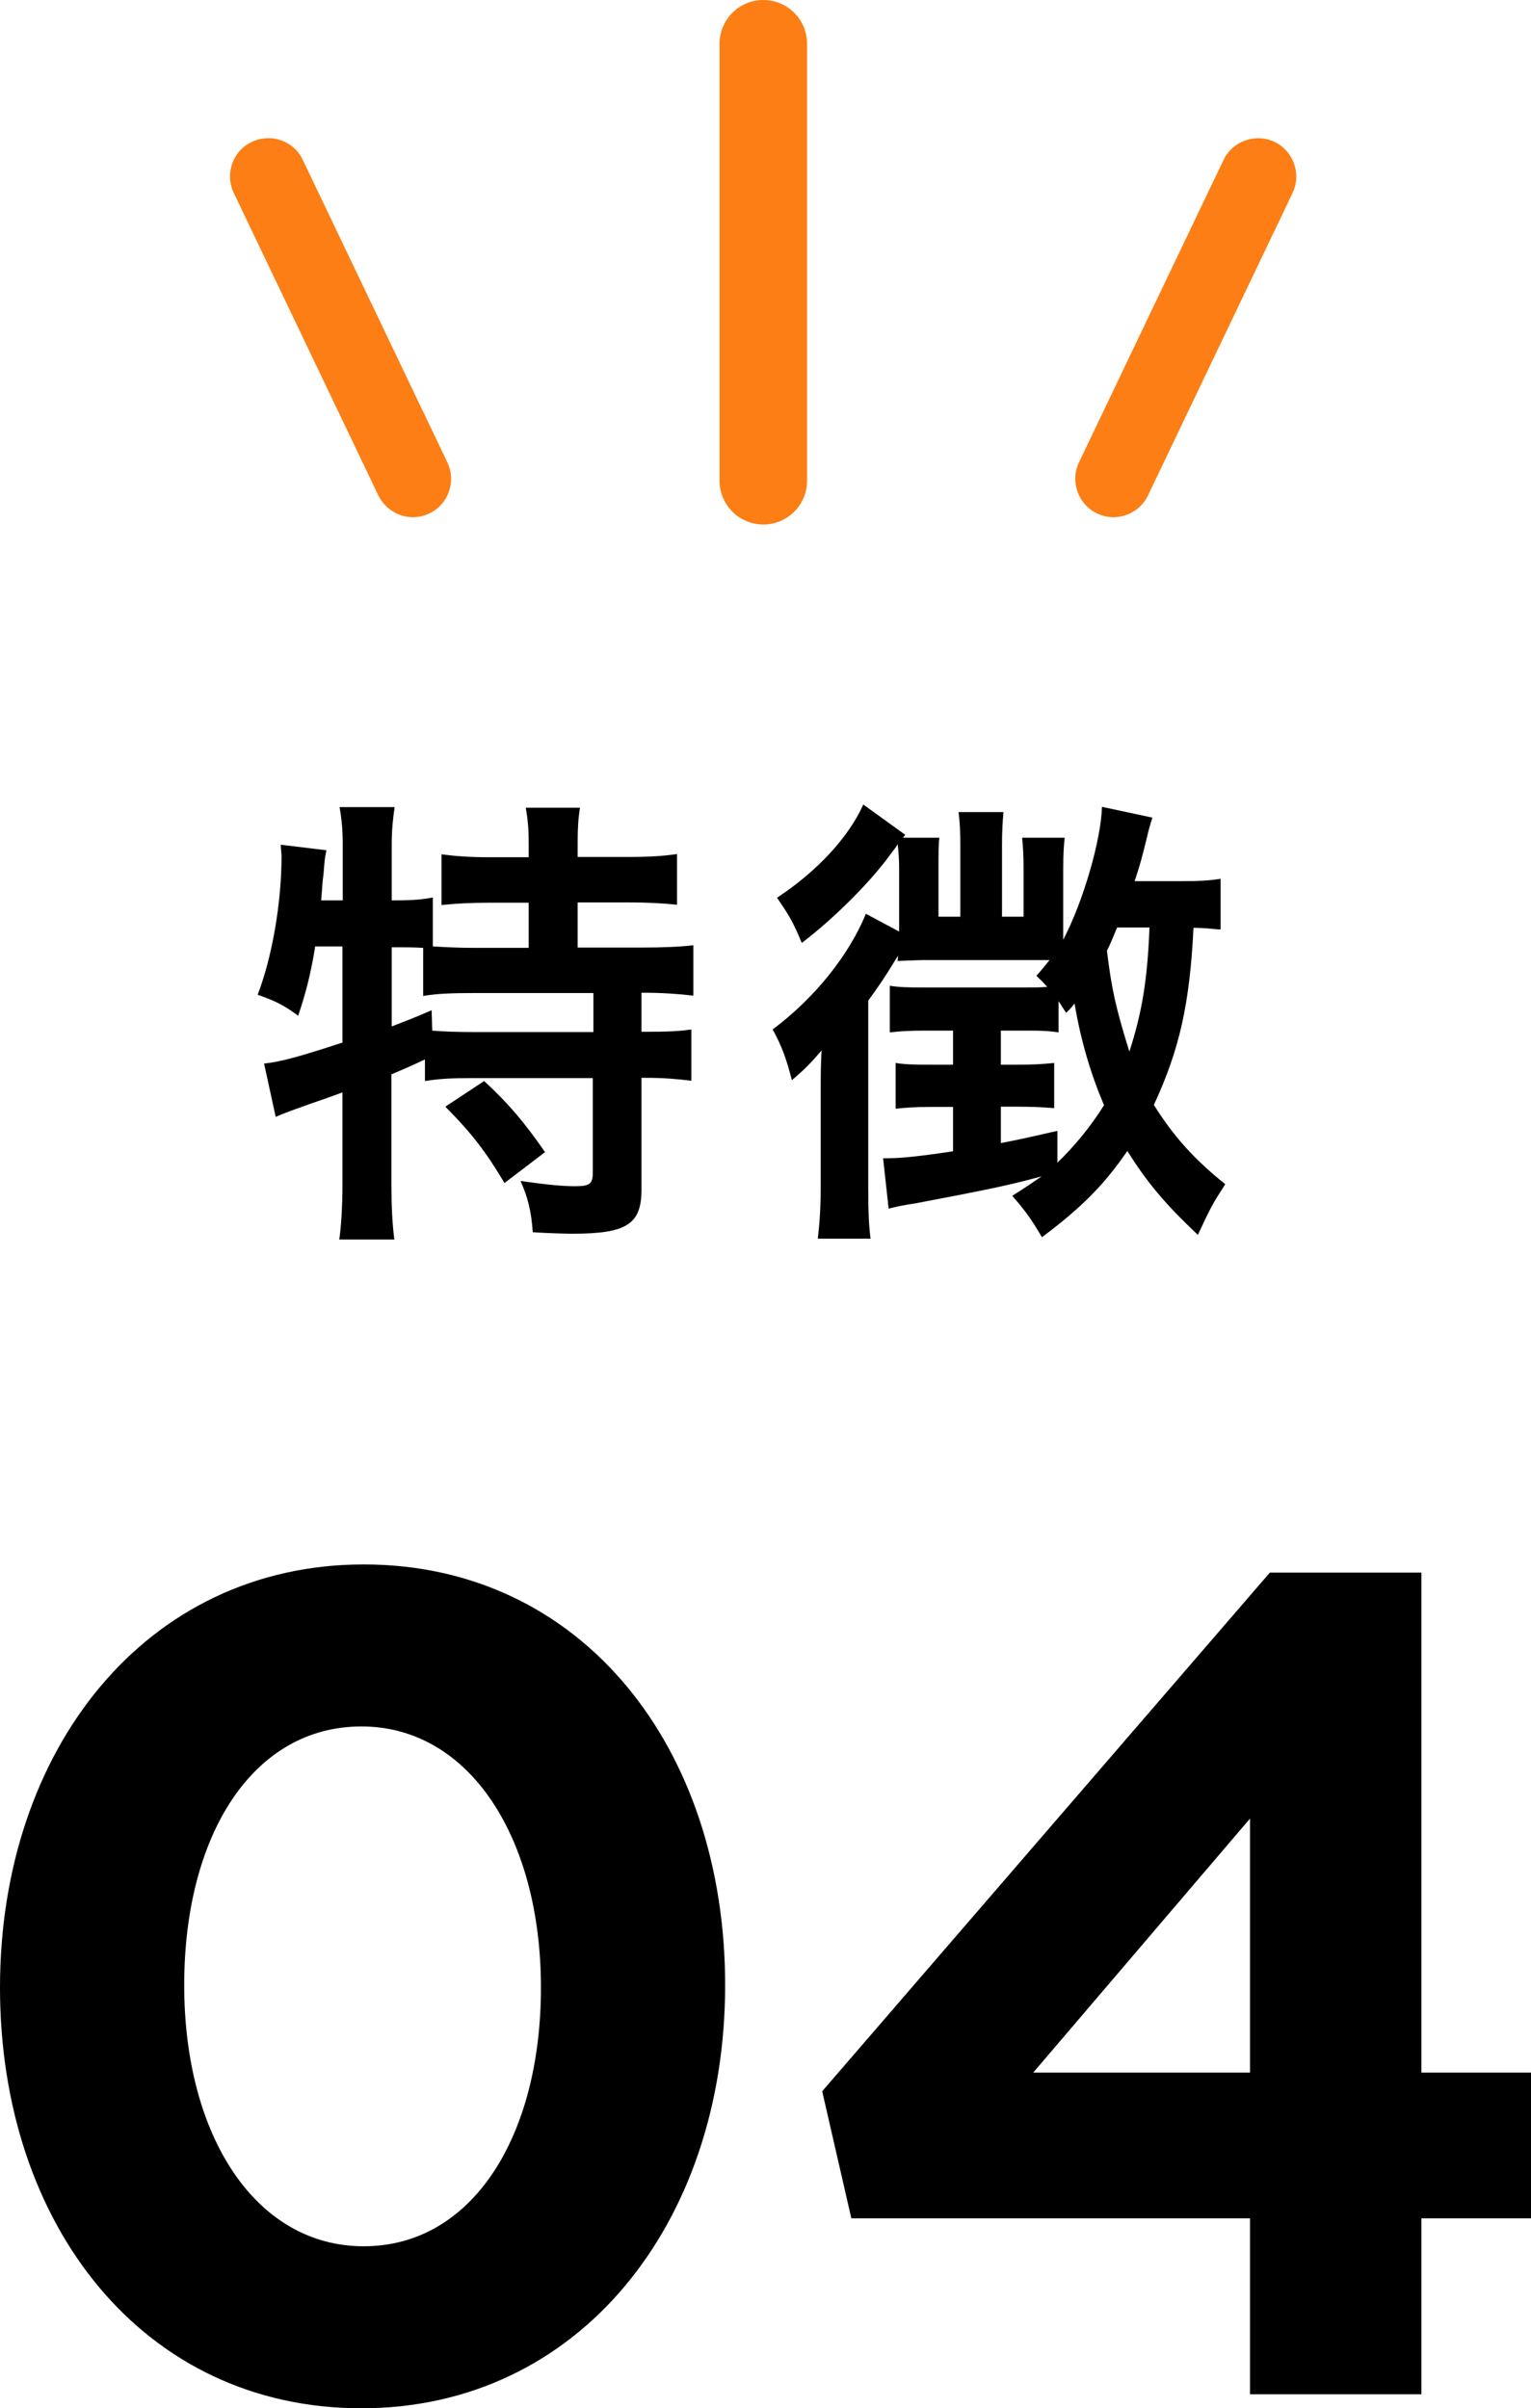
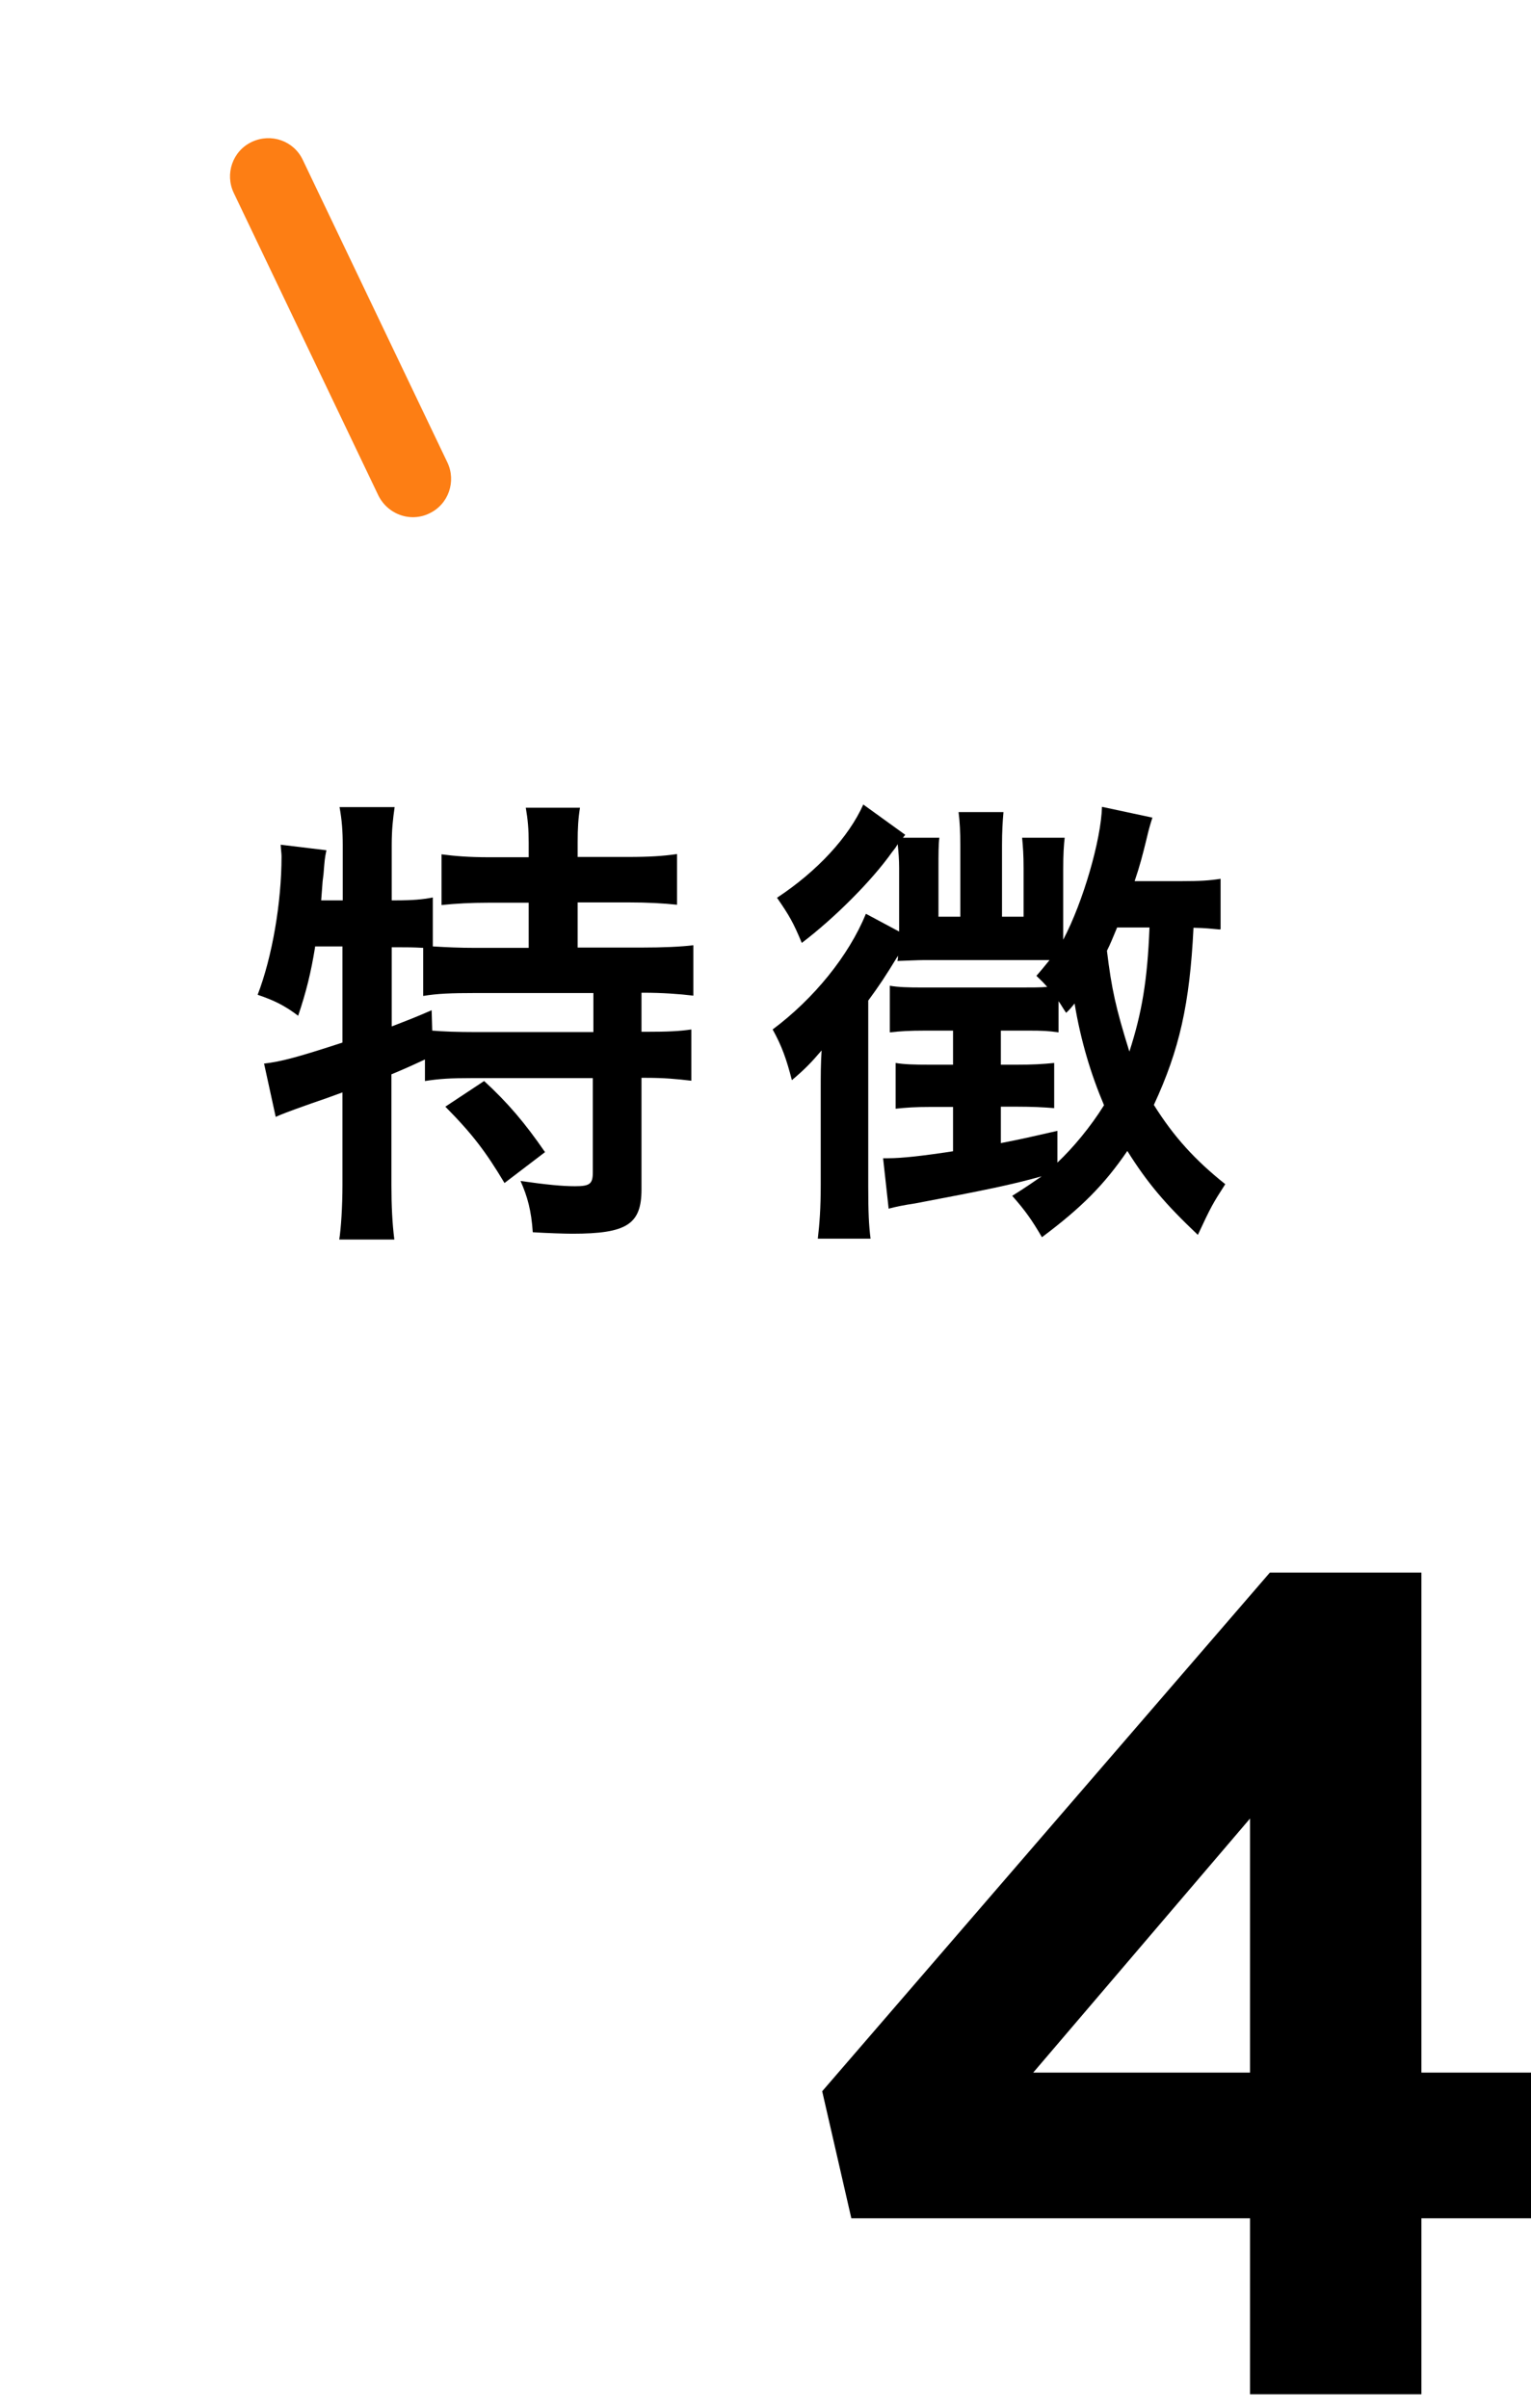
<svg xmlns="http://www.w3.org/2000/svg" id="_レイヤー_2" data-name="レイヤー 2" viewBox="0 0 52.53 82.65">
  <defs>
    <style>
      .cls-1 {
        fill: #fd7e14;
      }
    </style>
  </defs>
  <g id="_レイヤー_1-2" data-name="レイヤー 1">
    <g>
      <g>
        <path d="m10.81,32.51c-.14.86-.3,1.52-.58,2.35-.46-.35-.83-.53-1.39-.72.5-1.3.82-3.17.82-4.75,0-.1-.02-.21-.03-.4l1.57.19c-.06.29-.06.32-.1.82l-.03.24-.05.66h.74v-1.89c0-.48-.03-.88-.11-1.31h1.89c-.06.42-.1.78-.1,1.31v1.89h.13c.58,0,.93-.03,1.28-.1v1.68c.5.03.9.05,1.47.05h1.82v-1.55h-1.34c-.66,0-1.17.03-1.65.08v-1.74c.46.06.93.1,1.65.1h1.34v-.5c0-.46-.03-.8-.1-1.2h1.86c-.06.37-.08.7-.08,1.18v.51h1.73c.72,0,1.2-.03,1.68-.1v1.74c-.48-.05-.99-.08-1.68-.08h-1.73v1.55h2.16c.8,0,1.39-.03,1.81-.08v1.73c-.5-.06-1.09-.1-1.68-.1h-.1v1.34h.14c.77,0,1.17-.02,1.57-.08v1.76c-.5-.06-.93-.1-1.57-.1h-.14v3.83c0,1.2-.51,1.52-2.37,1.52-.27,0-.86-.02-1.36-.05-.05-.74-.18-1.22-.42-1.76.91.13,1.44.18,1.87.18.51,0,.61-.08.61-.48v-3.23h-4.19c-.67,0-1.06.02-1.57.1v-.74c-.45.21-.74.34-1.15.51v3.81c0,.7.03,1.31.1,1.86h-1.89c.06-.37.11-1.14.11-1.86v-3.19c-.38.14-.74.27-1.07.38-.85.3-1.04.38-1.22.46l-.4-1.83c.58-.06,1.22-.24,2.69-.72v-3.3h-.94Zm2.62,2.72c.62-.24.83-.32,1.38-.56l.02.7c.37.03.83.05,1.54.05h3.99v-1.34h-4.03c-.85,0-1.33.02-1.81.1v-1.65c-.35-.02-.56-.02-.82-.02h-.26v2.72Zm3.17,1.86c.82.75,1.42,1.46,2.1,2.45l-1.39,1.06c-.64-1.07-1.1-1.68-2.03-2.62l1.33-.88Z" />
        <path d="m41.85,31.9c-.34-.03-.46-.05-.9-.06-.13,2.62-.48,4.18-1.36,6.08.69,1.1,1.41,1.89,2.45,2.72-.43.67-.48.75-.94,1.74-1.12-1.06-1.73-1.78-2.42-2.88-.8,1.17-1.58,1.95-2.93,2.96-.34-.58-.56-.9-1.02-1.42.51-.32.69-.45,1.01-.67-1.04.29-1.86.46-4.34.93-.4.06-.64.11-.91.18l-.19-1.73h.16c.48,0,1.2-.08,2.24-.24v-1.52h-.8c-.51,0-.78.02-1.17.06v-1.57c.3.05.64.06,1.18.06h.79v-1.17h-.94c-.58,0-.87.02-1.23.06v-1.6c.3.05.62.06,1.1.06h3.39c.4,0,.67,0,.91-.02-.14-.16-.19-.21-.37-.38.21-.24.27-.32.45-.54h-4.34c-.16,0-.59.02-.88.03.02-.08.02-.1.02-.18-.45.74-.64,1.02-1.02,1.54v6.35c0,.9.02,1.36.08,1.82h-1.81c.06-.53.1-1.02.1-1.87v-3.25c0-.51,0-.85.03-1.34-.34.4-.59.66-1.02,1.02-.19-.74-.35-1.18-.66-1.74,1.42-1.06,2.61-2.53,3.2-3.97l1.14.61v-2.18c0-.3-.02-.54-.05-.82q-.05.1-.19.27c-.69.98-1.98,2.27-3.1,3.12-.29-.7-.43-.94-.85-1.55,1.38-.91,2.46-2.08,2.96-3.2l1.44,1.04-.08.1h1.25c-.03.24-.03.56-.03,1.04v1.67h.75v-2.45c0-.46-.02-.82-.06-1.14h1.54c-.03.34-.05.66-.05,1.14v2.45h.74v-1.67c0-.45-.02-.72-.05-1.04h1.46c-.03.26-.05.58-.05,1.07v2.43c.69-1.31,1.3-3.44,1.33-4.56l1.73.37c-.08.26-.11.34-.21.77-.13.53-.22.88-.4,1.41h1.62c.62,0,.94-.02,1.33-.08v1.73Zm-5.57,8c.54-.51,1.14-1.23,1.6-1.97-.45-1.06-.8-2.22-1.01-3.49-.11.13-.14.18-.29.32-.13-.19-.16-.26-.26-.4v1.07c-.34-.05-.56-.06-1.02-.06h-.96v1.17h.53c.58,0,.9-.02,1.3-.06v1.55c-.38-.03-.75-.05-1.3-.05h-.53v1.25c.72-.14,1.02-.21,1.94-.42v1.09Zm2.05-8.07c-.16.38-.22.54-.35.8.16,1.31.3,1.95.77,3.46.43-1.33.62-2.45.69-4.26h-1.1Z" />
      </g>
      <g>
-         <path d="m12.4,82.65c-7.48,0-12.4-6.28-12.4-14.44s5-14.52,12.48-14.52,12.4,6.28,12.4,14.44-5,14.52-12.48,14.52Zm0-23.4c-3.72,0-6.08,3.72-6.08,8.88s2.44,8.96,6.16,8.96,6.08-3.76,6.08-8.88-2.44-8.96-6.16-8.96Z" />
        <path d="m48.77,53.97v17.16h3.76v5h-3.76v6.04h-5.88v-6.04h-13.68l-1-4.36,15.36-17.8h5.2Zm-5.88,8.44l-7.44,8.72h7.44v-8.72Z" />
      </g>
-       <path class="cls-1" d="m26.19,18c-.83,0-1.5-.67-1.5-1.5V1.5c0-.83.67-1.5,1.5-1.5s1.5.67,1.5,1.5v15c0,.83-.67,1.5-1.5,1.5Z" />
      <g>
-         <path class="cls-1" d="m38.21,17.75c-.19,0-.38-.04-.57-.13-.65-.31-.93-1.1-.62-1.75l4.96-10.38c.31-.65,1.1-.93,1.75-.62.65.31.93,1.1.62,1.75l-4.96,10.38c-.22.47-.7.75-1.19.75Z" />
        <path class="cls-1" d="m14.17,17.75c-.49,0-.96-.28-1.19-.75l-4.96-10.38c-.31-.65-.04-1.44.62-1.75.66-.31,1.44-.04,1.75.62l4.96,10.38c.31.65.04,1.44-.62,1.75-.18.09-.38.13-.57.13Z" />
      </g>
    </g>
  </g>
</svg>